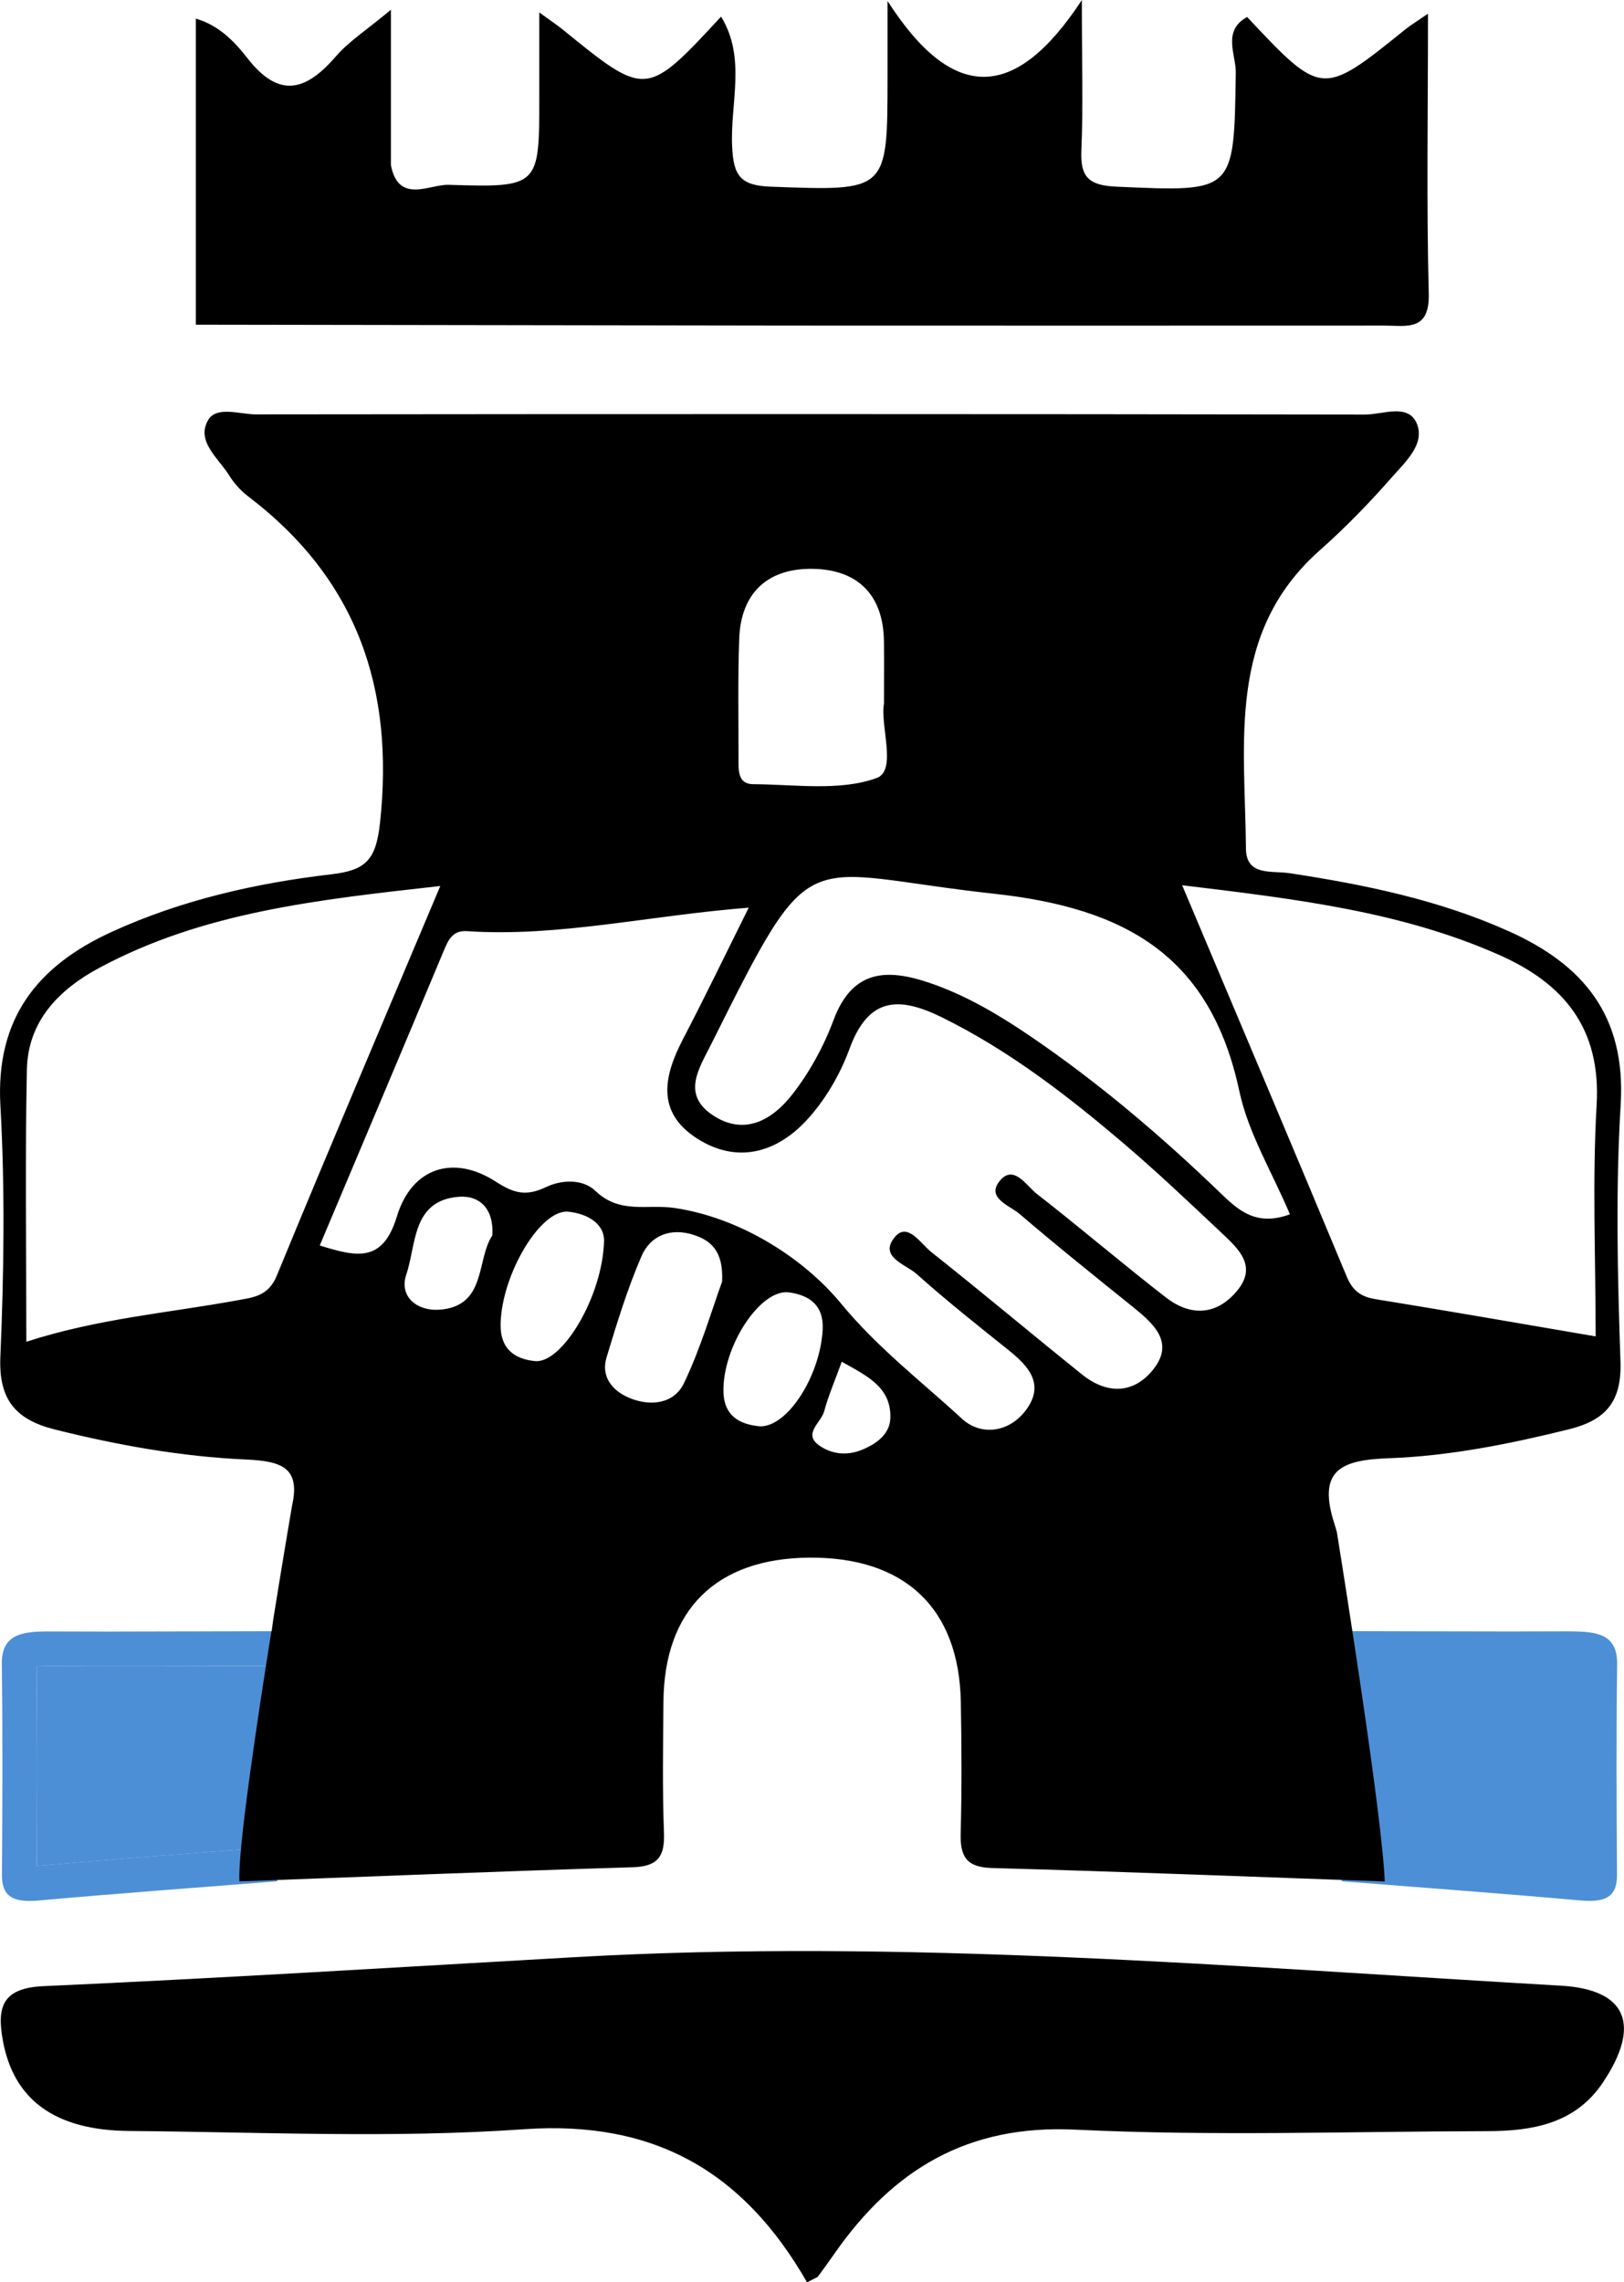
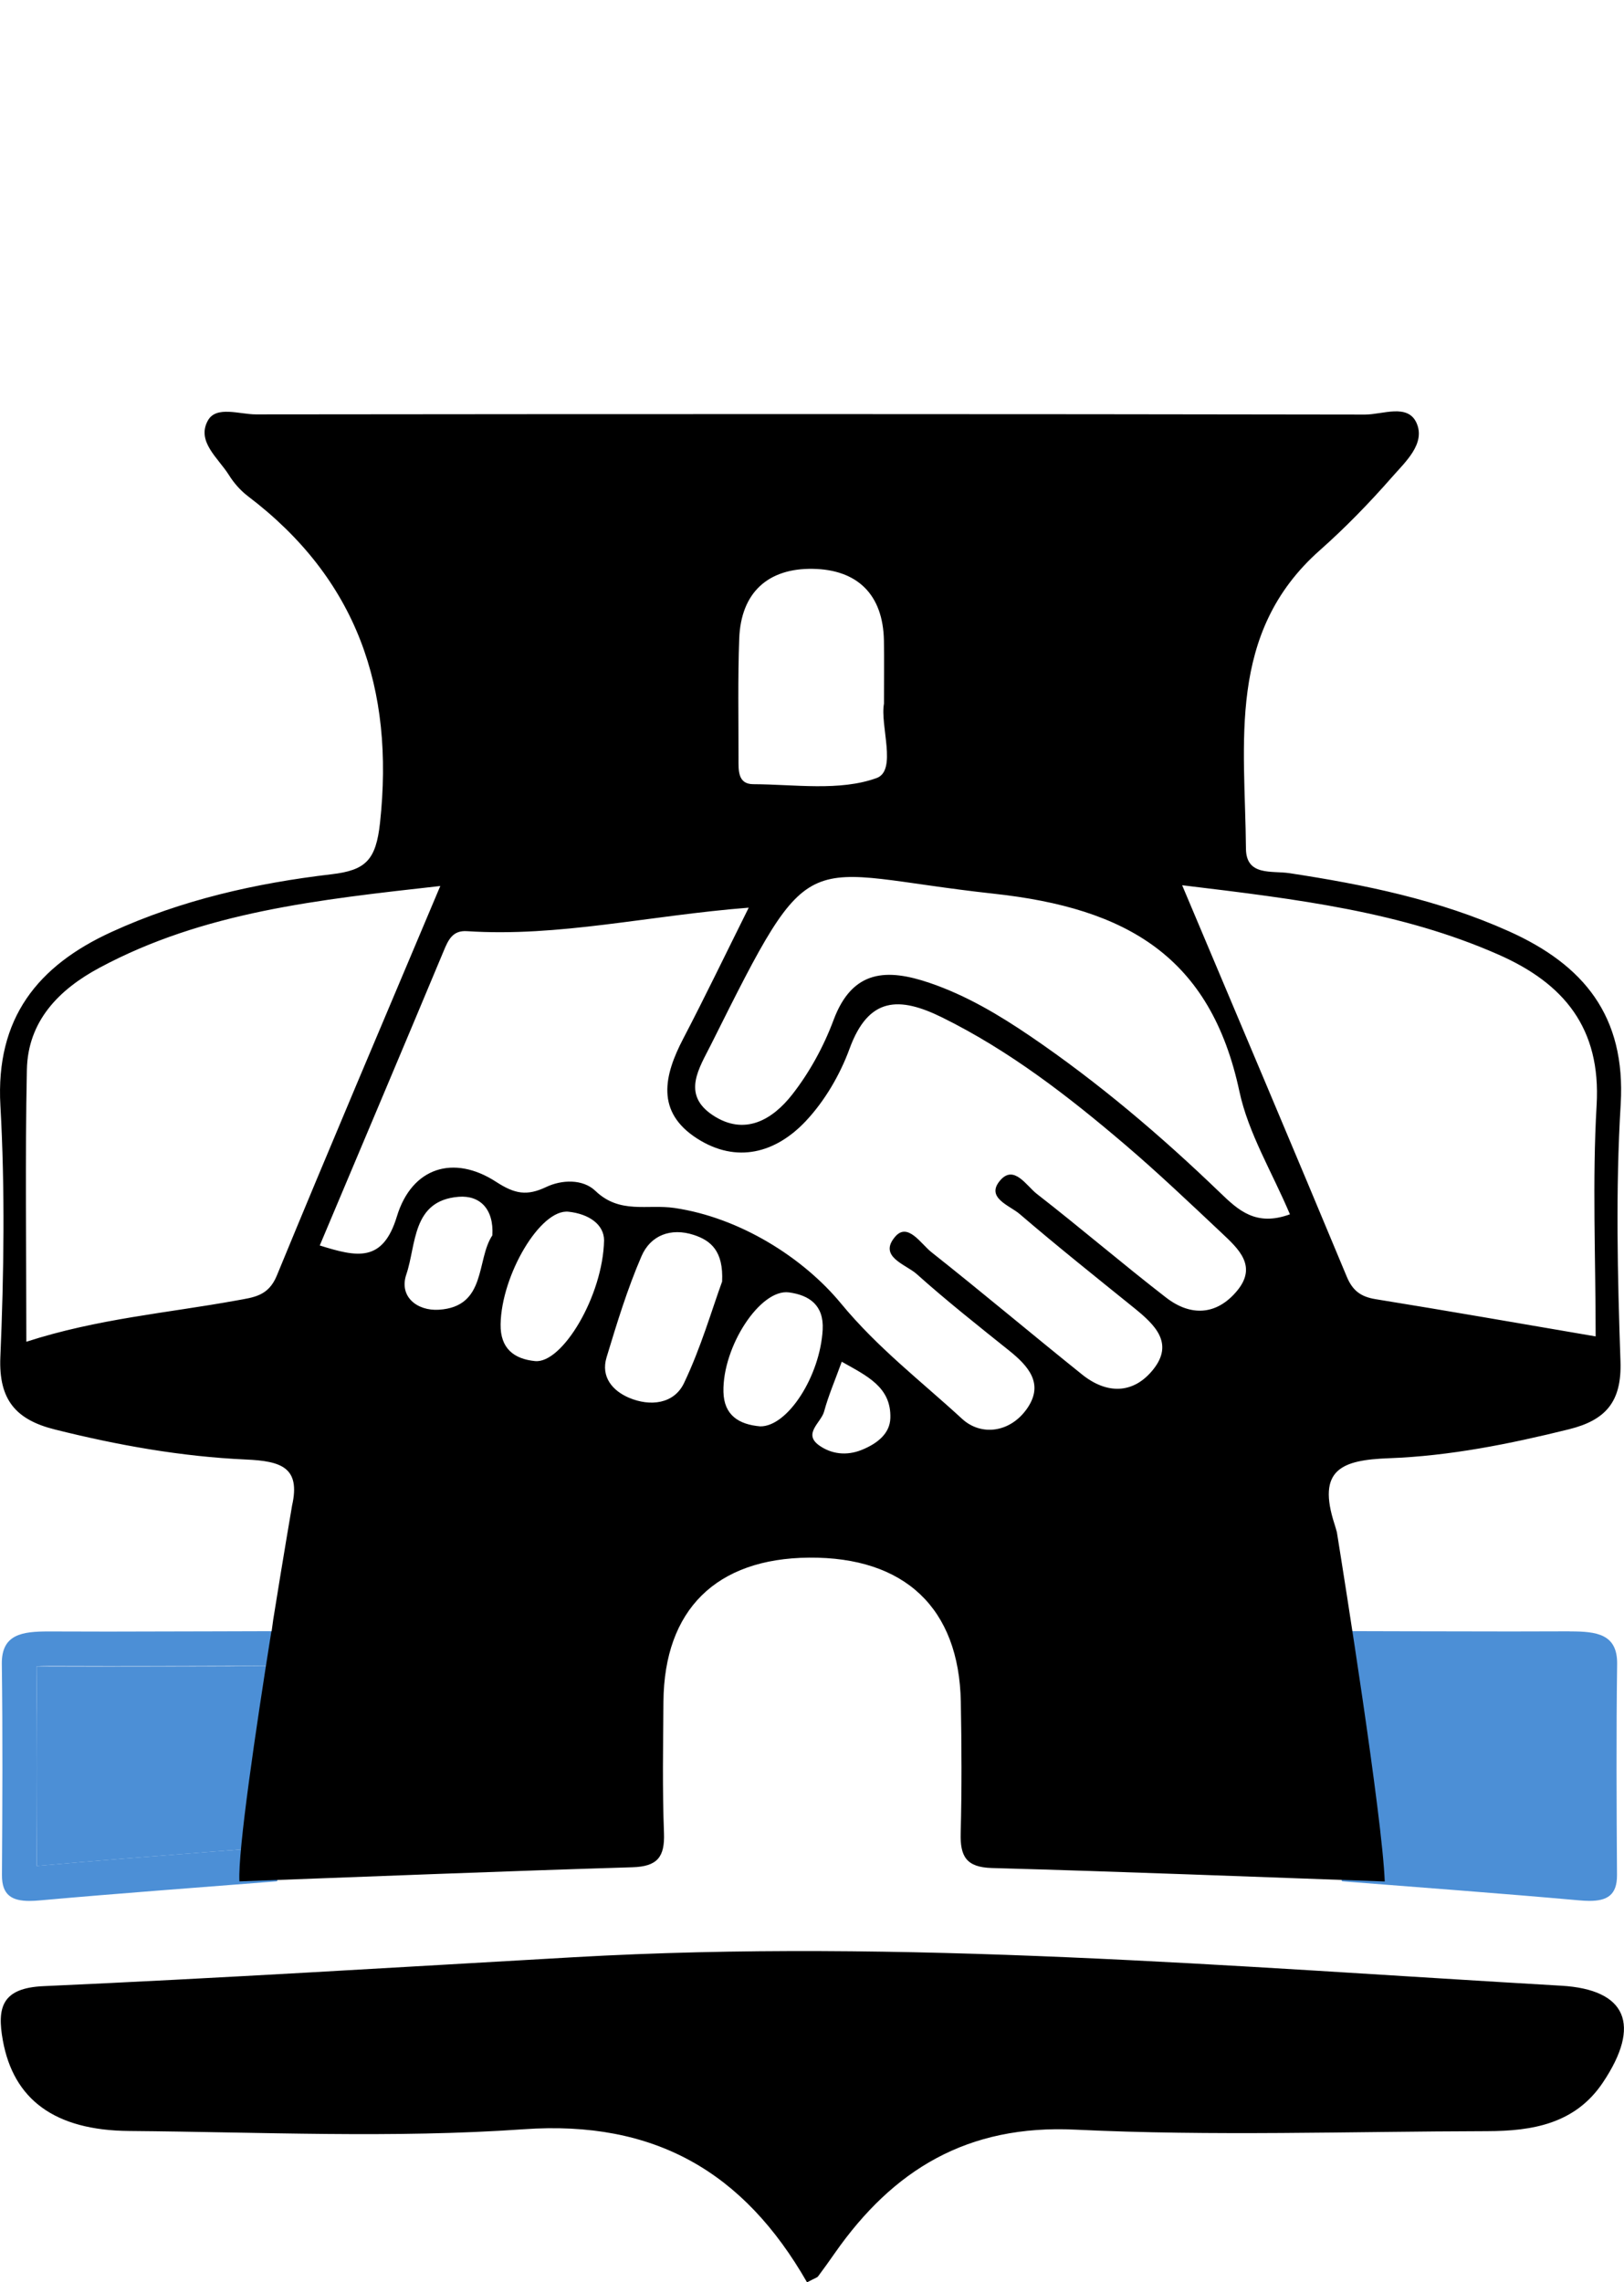
<svg xmlns="http://www.w3.org/2000/svg" version="1.1" id="Livello_1" x="0px" y="0px" viewBox="0 0 364.31 512" style="enable-background:new 0 0 364.31 512;" xml:space="preserve">
  <style type="text/css">
	.st0{fill:#4C8FD6;}
</style>
  <g>
    <path d="M181.04,512c-14.19-24.77-34.19-36.4-63.53-34.34c-29.37,2.06-58.99,0.63-88.51,0.39c-16.77-0.13-25.96-7.08-28.36-20.3   c-1.34-7.4-0.24-11.77,9.11-12.19c39.67-1.78,79.31-4.23,118.96-6.49c74.02-4.21,147.74,2.12,221.52,6.39   c14.66,0.85,18.03,8.77,9.33,21.74c-6.21,9.26-15.83,10.87-25.94,10.89c-30.8,0.06-61.65,1.15-92.37-0.34   c-24.21-1.18-40.89,8.97-54,27.73c-1.22,1.74-2.44,3.47-3.72,5.17C183.32,510.94,182.84,511.05,181.04,512z" />
-     <path d="M43.93,72.84c0-22.58,0-45.15,0-68.66c5.16,1.47,8.73,5.21,11.55,8.84c7.17,9.23,13.18,7.37,19.88-0.38   c2.91-3.37,6.83-5.86,12.33-10.45c0,13.12,0,23.97,0,34.82c1.67,8.86,8.68,4.31,12.95,4.45c20.33,0.65,20.34,0.35,20.34-19.53   c0-5.8,0-11.59,0-19.14c2.75,2,4.04,2.85,5.23,3.82c18.74,15.24,18.74,15.25,35.55-2.88c5.69,9.27,2.01,19.45,2.48,29.17   c0.31,6.45,1.78,8.73,8.67,8.98c26.19,0.96,26.18,1.24,26.19-24.62c0-4.18,0-8.36,0-17.04c14.7,22.9,28.67,22.54,43.59-0.21   c0,14.4,0.31,24.08-0.11,33.73c-0.27,6.12,1.76,7.86,7.95,8.14c26.47,1.17,26.29,1.41,26.69-25.57c0.06-4.08-3.1-9.37,2.54-12.5   c16.79,17.87,16.79,17.86,35.49,2.79c1.17-0.95,2.48-1.73,5.09-3.52c0,22.11-0.35,42.46,0.17,62.79c0.22,8.54-4.98,7.17-9.96,7.17   c-44.44,0.01-88.87,0.03-133.31,0C132.8,72.98,88.37,72.9,43.93,72.84z" />
    <g id="XMLID_00000132077987705441569370000016478440978759588513_">
      <g>
        <path class="st0" d="M70.55,365.9c-2.79,18.72-5.59,37.44-8.38,56.14c-17.71,1.4-35.4,2.69-53.09,4.27     c-0.88,0.08-1.68,0.13-2.46,0.13c-3.85,0-6.21-1.22-6.18-5.79c0.1-15.77,0.18-31.57-0.03-47.37c-0.08-6.72,4.63-7.29,10.5-7.29     c0.08,0,0.18,0,0.26,0c4.37,0,8.71,0.03,13.08,0.03C39.68,366.01,55.11,365.93,70.55,365.9z M55.4,414.8l6.15-41.12l-7.45,0.03     c-9.96,0.03-19.91,0.05-29.84,0.05c-4.37,0-8.74-0.03-13.11-0.03h-0.23c-1.24,0-2.12,0.03-2.74,0.08     c0.18,15.31,0.13,30.51,0.05,44.79c0.05-0.03,0.1-0.03,0.18-0.03c12.83-1.14,25.89-2.15,38.5-3.13     C49.74,415.24,52.58,415.01,55.4,414.8z" />
-         <path class="st0" d="M61.55,373.69L55.4,414.8c-2.82,0.21-5.66,0.44-8.48,0.65c-12.62,0.98-25.68,1.99-38.5,3.13     c-0.08,0-0.13,0-0.18,0.03c0.08-14.27,0.13-29.48-0.05-44.79c0.62-0.05,1.5-0.08,2.74-0.08h0.23c4.37,0,8.74,0.03,13.11,0.03     c9.93,0,19.89-0.03,29.84-0.05L61.55,373.69z" />
+         <path class="st0" d="M61.55,373.69L55.4,414.8c-2.82,0.21-5.66,0.44-8.48,0.65c-12.62,0.98-25.68,1.99-38.5,3.13     c-0.08,0-0.13,0-0.18,0.03c0.08-14.27,0.13-29.48-0.05-44.79h0.23c4.37,0,8.74,0.03,13.11,0.03     c9.93,0,19.89-0.03,29.84-0.05L61.55,373.69z" />
      </g>
      <g>
		</g>
    </g>
    <g id="XMLID_00000153674581199453048430000006651268947975562681_">
      <g>
        <path class="st0" d="M352.27,365.98c5.87,0,10.58,0.57,10.5,7.29c-0.21,15.8-0.13,31.6-0.03,47.37c0.03,4.58-2.33,5.79-6.18,5.79     c-0.78,0-1.58-0.05-2.46-0.13c-17.69-1.58-35.38-2.87-53.09-4.27c-2.79-18.7-5.59-37.42-8.38-56.14     c15.44,0.03,30.88,0.1,46.29,0.1c4.37,0,8.71-0.03,13.08-0.03C352.09,365.98,352.19,365.98,352.27,365.98z" />
      </g>
      <g>
		</g>
    </g>
    <path d="M338.49,208.92c-15.71-7.06-32.36-10.47-49.24-13.04c-3.94-0.6-9.7,0.73-9.75-5.51c-0.18-23.65-4.38-48.37,16.57-66.92   c5.75-5.09,11.14-10.65,16.2-16.42c2.98-3.4,7.54-7.47,5.52-12.1c-1.96-4.48-7.63-1.92-11.56-1.93   c-82.94-0.14-165.88-0.13-248.82-0.04c-3.68,0-8.88-1.99-10.76,1.35c-2.66,4.73,2.34,8.46,4.73,12.3c1.11,1.78,2.6,3.46,4.27,4.73   c24.44,18.56,32.86,43.14,29.6,73.24c-0.91,8.35-3.18,10.65-10.89,11.55c-16.97,1.99-33.64,5.76-49.29,12.92   C8.47,216.63-1.01,228.4,0.09,248.02c1.05,18.75,0.79,37.64-0.01,56.42c-0.41,9.71,3.61,14.08,12.22,16.24   c14.11,3.53,28.39,6.09,42.9,6.74c7.85,0.35,12.26,1.75,10.32,10.33l0,0c0,0-1.93,11.25-4.23,25.6c-0.11,0.86-0.22,1.71-0.35,2.57   c-0.03,0.04-0.05,0.09-0.08,0.14c-3.46,21.75-7.53,49.18-7.15,56c29.38-1.09,58.76-2.28,88.15-3.17c5.61-0.17,7.3-2.29,7.09-7.71   c-0.37-9.8-0.2-19.63-0.12-29.44c0.17-20.63,11.83-32.13,32.65-32.31c21.48-0.18,33.67,11.32,34.06,32.34   c0.18,9.81,0.23,19.64-0.03,29.45c-0.14,5.18,1.2,7.68,7.01,7.84c29.38,0.81,58.75,1.98,88.12,3.02   c-0.55-14.61-9.22-68.9-10.58-77.37c-0.09-0.57-0.14-0.87-0.16-0.99c-0.16-0.56-0.31-1.13-0.49-1.69   c-4.07-12.43,1.6-14.51,12.18-14.9c13.64-0.5,27.06-3.2,40.36-6.49c8.27-2.05,11.88-6.18,11.57-15.24   c-0.66-19.22-1.11-38.53,0.05-57.7C364.73,227.91,355.26,216.45,338.49,208.92z M165.83,143.25c0.39-10.38,6.52-15.8,16.49-15.64   c9.96,0.16,15.8,5.7,15.97,16.15c0.07,4.28,0.01,8.55,0.01,14.1c-0.9,4.94,2.99,14.99-1.65,16.68c-8.31,3.01-18.36,1.42-27.69,1.38   c-3.51-0.01-3.29-3.21-3.29-5.73C165.68,161.21,165.5,152.22,165.83,143.25z M62.09,286.18c-1.89,4.58-5.15,4.85-8.99,5.55   c-15.47,2.82-31.22,4.09-47.19,9.27c0-21.05-0.29-41.05,0.12-61.03c0.22-10.93,7.22-18.01,16.29-22.87   c23.39-12.55,49.1-15.27,76.45-18.34C86.06,228.93,73.9,257.48,62.09,286.18z M98.41,293.82c-4.8,0.29-8.96-2.91-7.26-7.93   c2.27-6.67,1.23-16.58,11.75-17.41c4.71-0.37,7.91,2.69,7.55,8.65C106.78,282.62,109.23,293.17,98.41,293.82z M120.03,305.34   c-4.7-0.47-7.82-2.81-7.73-8.26c0.17-11,8.91-25.93,15.23-25.25c4.64,0.5,7.96,2.9,7.98,6.4   C135.26,290.73,126.11,305.94,120.03,305.34z M153.44,310.28c-2.24,4.69-7.58,5.29-12.3,3.3c-3.72-1.57-6.4-4.69-5.07-9.08   c2.32-7.66,4.67-15.37,7.84-22.7c2.03-4.7,6.59-6.43,11.71-4.77c3.86,1.26,6.7,3.63,6.37,10.47   C159.7,293.78,157.23,302.35,153.44,310.28z M170.52,319.98c-4.76-0.42-8.11-2.48-8.23-7.73c-0.23-10.17,8.28-23.19,14.7-22.32   c4.59,0.62,7.85,2.89,7.56,8.36C183.98,308.67,176.7,320.08,170.52,319.98z M193.36,325.24c-3.5,1.43-6.93,0.93-9.62-1   c-3.67-2.63,0.46-5.1,1.13-7.59c0.96-3.55,2.44-6.96,3.96-11.17c5.59,3.17,11.14,5.66,10.9,12.67   C199.62,321.65,196.74,323.86,193.36,325.24z M277.48,289.61c-4.61,5.51-10.42,5.72-15.91,1.47c-9.79-7.58-19.2-15.65-28.98-23.25   c-2.33-1.81-5.12-6.64-8.22-3.03c-3.35,3.9,2.11,5.61,4.34,7.52c8.43,7.23,17.12,14.16,25.76,21.14c4.58,3.71,8.98,7.87,4.19,13.81   c-4.45,5.52-10.4,5.5-15.89,1.1c-11.33-9.09-22.44-18.46-33.83-27.47c-2.34-1.85-5.3-6.76-8.12-3.48   c-3.88,4.51,2.38,6.21,4.81,8.38c6.67,5.98,13.72,11.55,20.72,17.16c4.33,3.47,7.88,7.43,4.11,12.94   c-3.75,5.47-10.31,6.37-14.64,2.39c-9.15-8.42-18.92-15.88-27.18-25.9c-8.44-10.23-22.63-19.23-37.31-21.4   c-6.11-0.9-12.27,1.44-17.77-3.84c-2.81-2.7-7.56-2.52-11.02-0.87c-4.34,2.06-7.05,1.57-11.24-1.15   c-9.54-6.2-18.92-3.25-22.27,7.76c-3.16,10.41-8.94,9.13-17.3,6.51c9.34-22.17,18.61-44.07,27.78-66.02   c1.05-2.52,2.01-4.7,5.24-4.49c20.6,1.36,40.74-3.51,63.21-5.27c-5.34,10.72-9.85,20.11-14.67,29.34   c-4.37,8.36-6.21,16.5,3.11,22.46c8.87,5.67,17.64,3.21,24.33-3.89c4.27-4.53,7.7-10.4,9.85-16.27   c4.27-11.69,11.16-11.76,20.82-6.99c15.09,7.46,28.22,17.63,40.9,28.44c7.47,6.37,14.6,13.16,21.76,19.89   C277.83,280.16,282.14,284.03,277.48,289.61z M273.65,267.51c-13.25-12.76-27.25-24.66-42.48-35.03   c-7.06-4.8-14.4-9.17-22.56-11.96c-9.54-3.26-17.37-3.1-21.62,8.31c-2.21,5.93-5.39,11.75-9.28,16.72   c-4.41,5.63-10.67,9.38-17.84,4.61c-7.03-4.68-3-10.56-0.37-15.83c23.35-46.71,19.41-38.64,63.46-33.84   c29.85,3.25,48.61,14.12,55.07,44.33c2.01,9.42,7.34,18.12,11.34,27.59C281.75,275.2,277.81,271.52,273.65,267.51z M358.17,247.89   c-0.99,17-0.22,34.11-0.22,51.91c-17.06-2.91-33.19-5.74-49.35-8.35c-3.32-0.54-5.17-1.89-6.49-5.07   c-11.94-28.68-24.06-57.29-36.92-87.79c25.96,3.12,49.21,5.96,71,15.58C350.82,220.62,359.17,230.64,358.17,247.89z" />
  </g>
</svg>